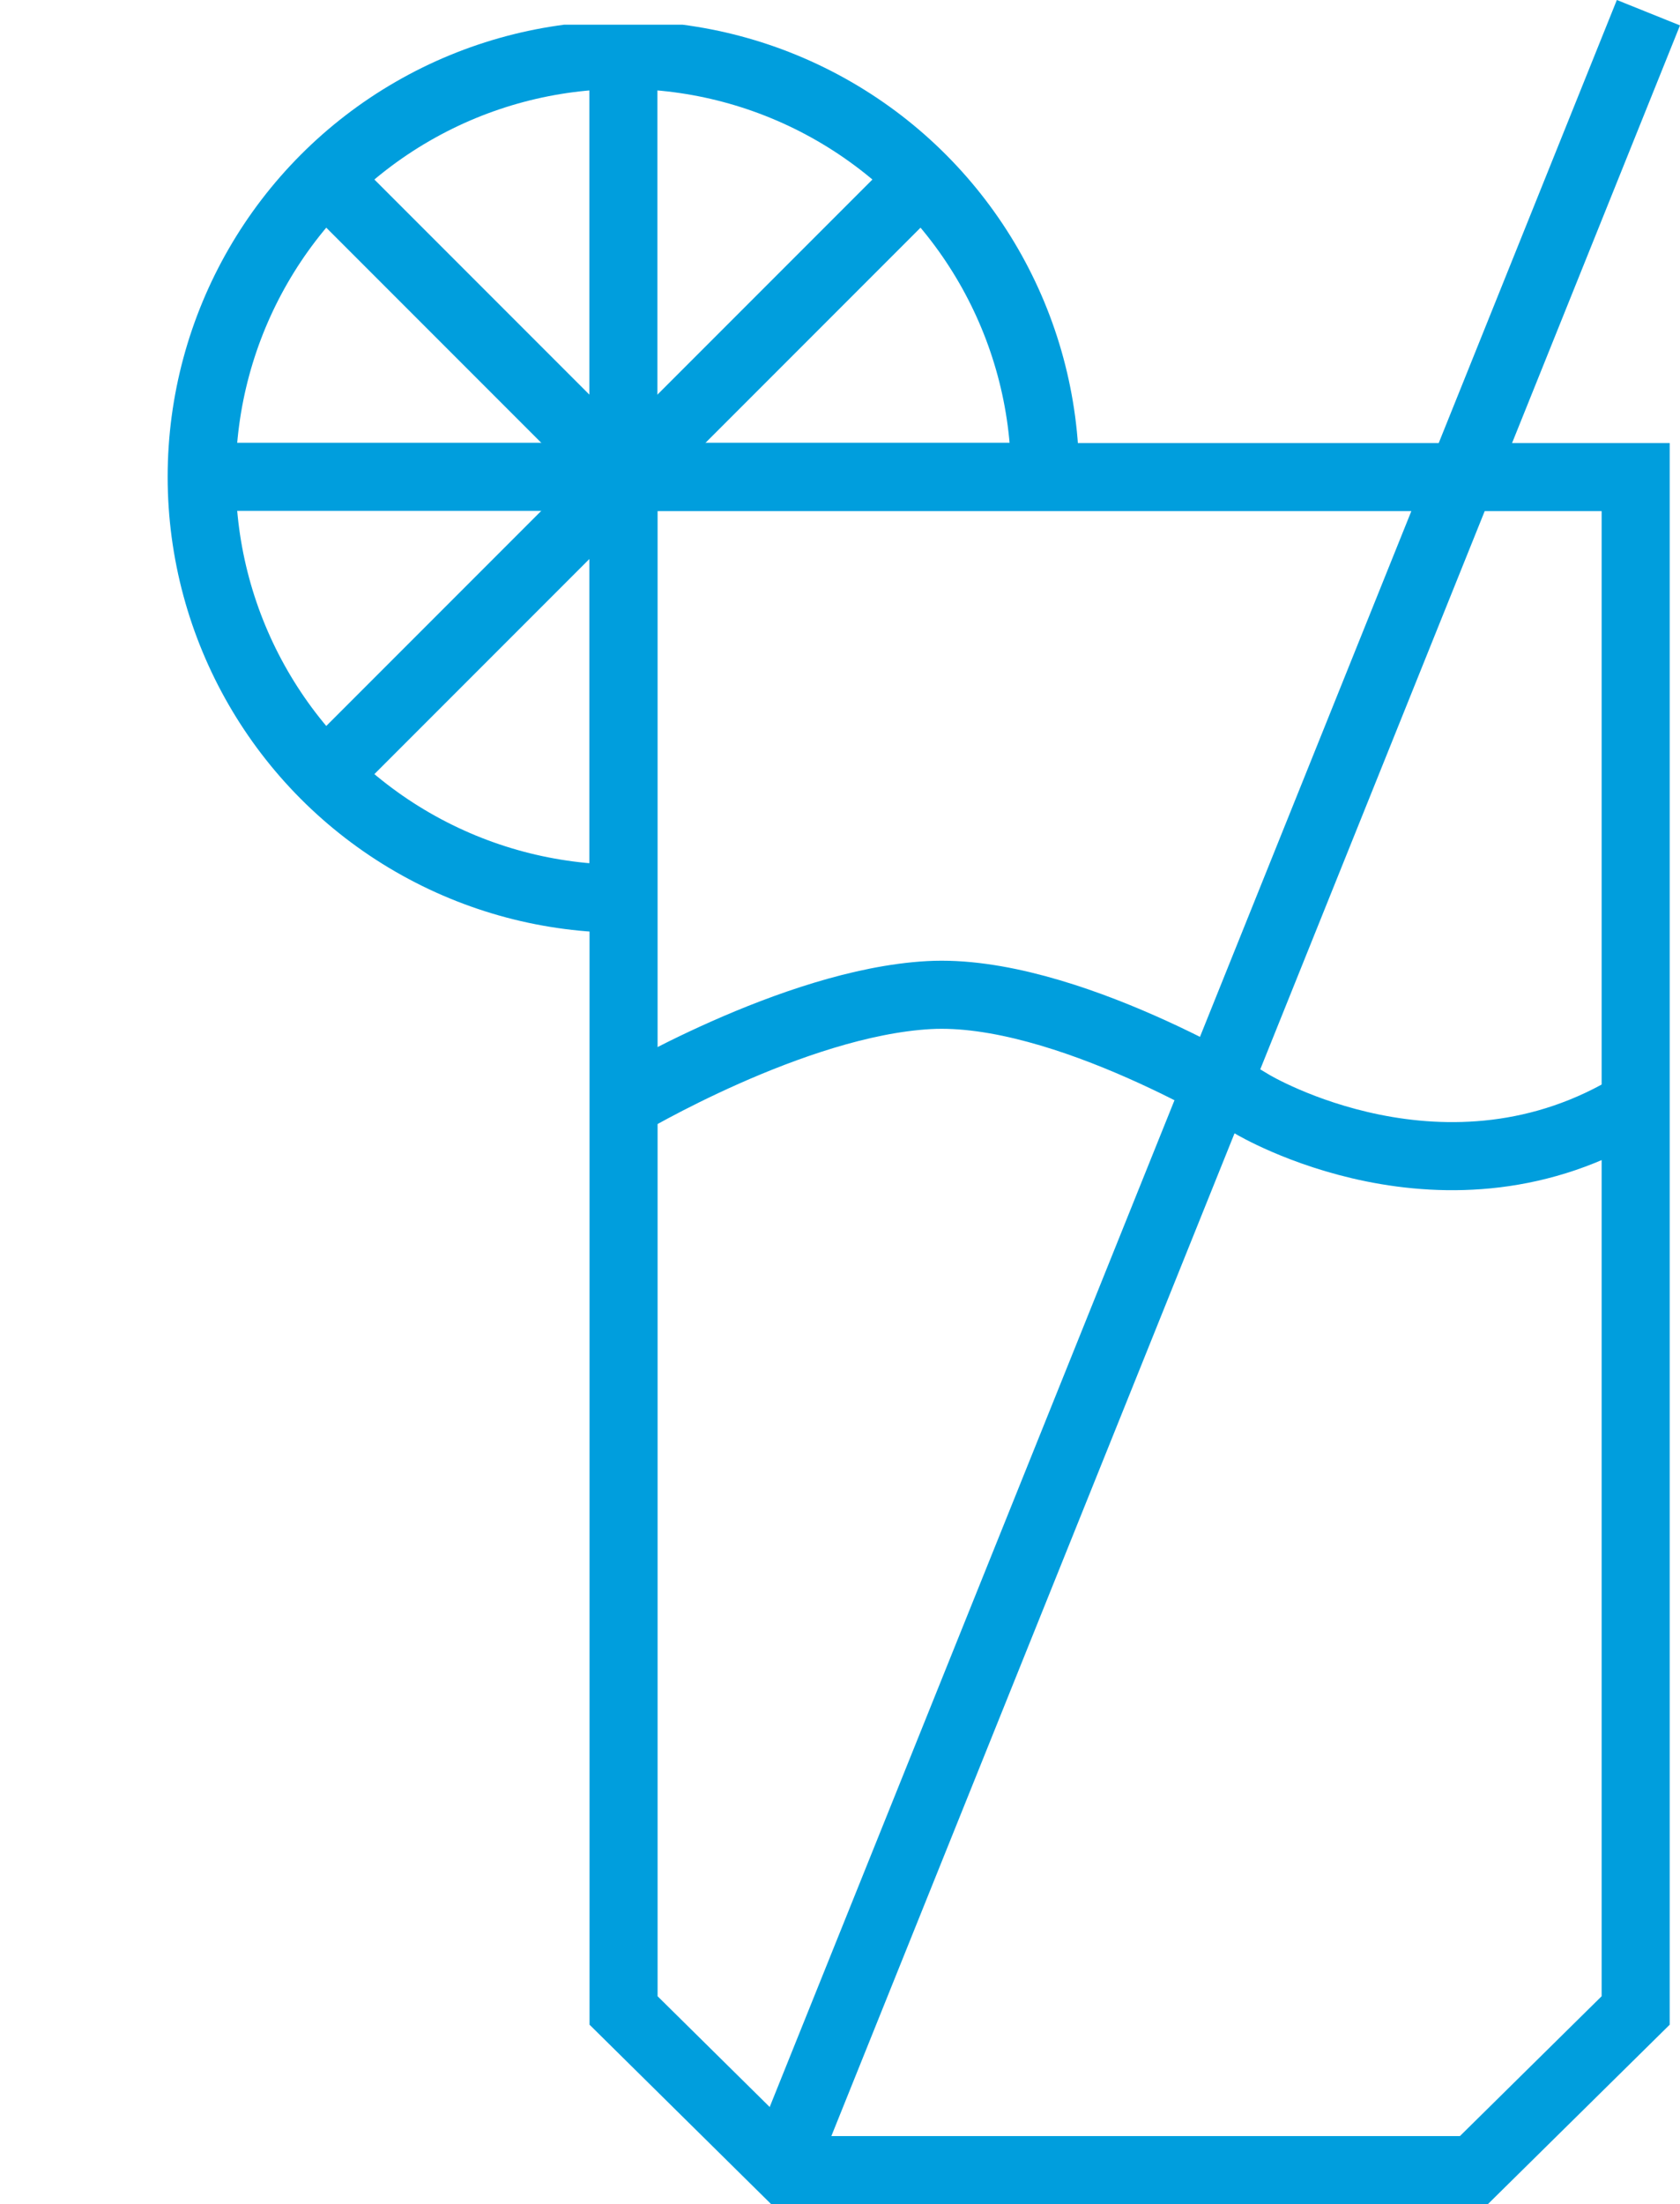
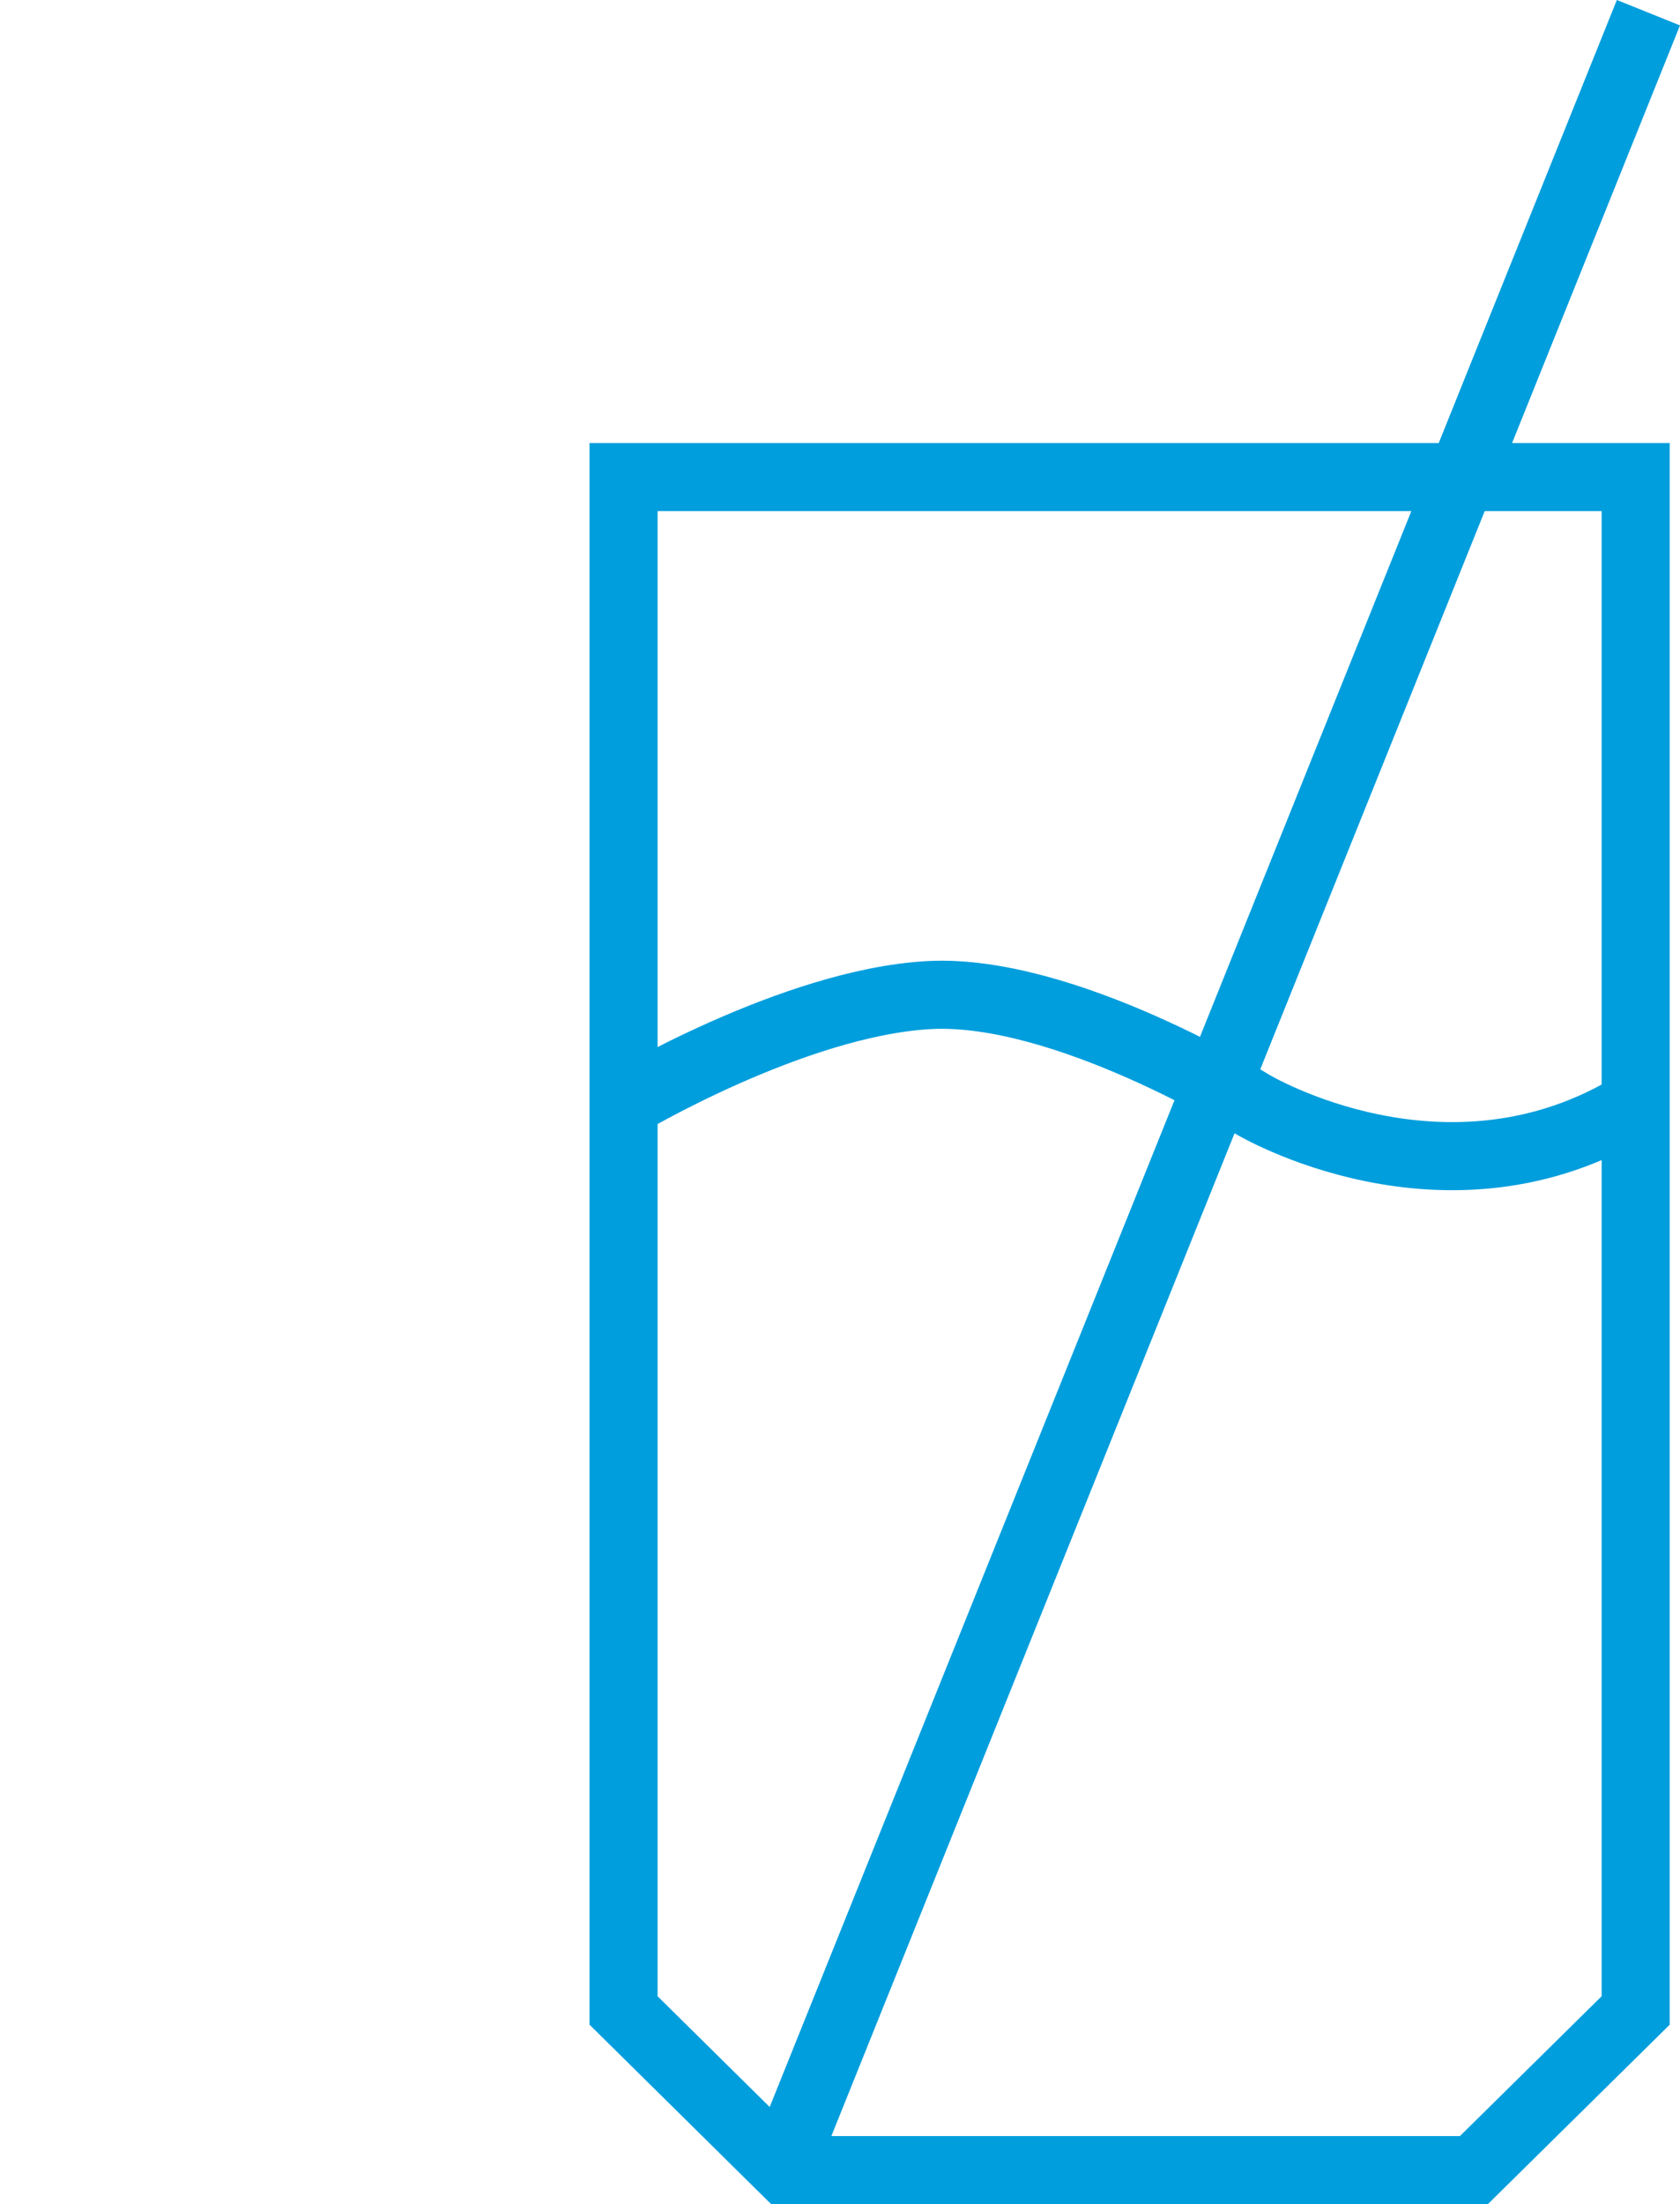
<svg xmlns="http://www.w3.org/2000/svg" width="49.371" height="64.741">
  <defs>
    <clipPath id="a">
-       <path data-name="Path 1490" d="M148.079 116.228h-33.753v27.45h18.32v-14.171h15.433z" fill="none" stroke="#707070" stroke-width="2" />
-     </clipPath>
+       </clipPath>
  </defs>
  <g data-name="Group 397">
    <g data-name="Group 391">
      <g data-name="Group 371">
        <path data-name="Path 1489" d="M43.313 63.741H23.074l-4.749-4.69V14.013h29.743v45.038z" fill="none" stroke="#009edd" stroke-miterlimit="10" stroke-width="2" />
        <g data-name="Group 370">
          <g data-name="Group 369" clip-path="url(#a)" transform="translate(-114.326 -115.502)">
            <g data-name="Group 368" fill="none" stroke="#009edd" stroke-miterlimit="10" stroke-width="2">
              <circle data-name="Ellipse 21" cx="12.393" cy="12.393" r="12.393" transform="translate(120.253 117.114)" />
              <path data-name="Line 82" d="M132.646 117.114V141.9" />
              <path data-name="Line 83" d="M120.253 129.507h24.786" />
              <path data-name="Line 84" d="M123.883 138.27l17.526-17.526" />
              <path data-name="Line 85" d="M141.409 138.27l-17.526-17.526" />
            </g>
          </g>
        </g>
        <path data-name="Line 86" fill="none" stroke="#009edd" stroke-miterlimit="10" stroke-width="2" d="M22.951 63.741L48.443.373" />
        <path data-name="Path 1491" d="M18.32 32.435s4.993-2.986 8.974-3.207 9.509 3.207 9.509 3.207 5.711 3.428 11.259 0" fill="none" stroke="#009edd" stroke-miterlimit="10" stroke-width="2" />
      </g>
    </g>
  </g>
</svg>